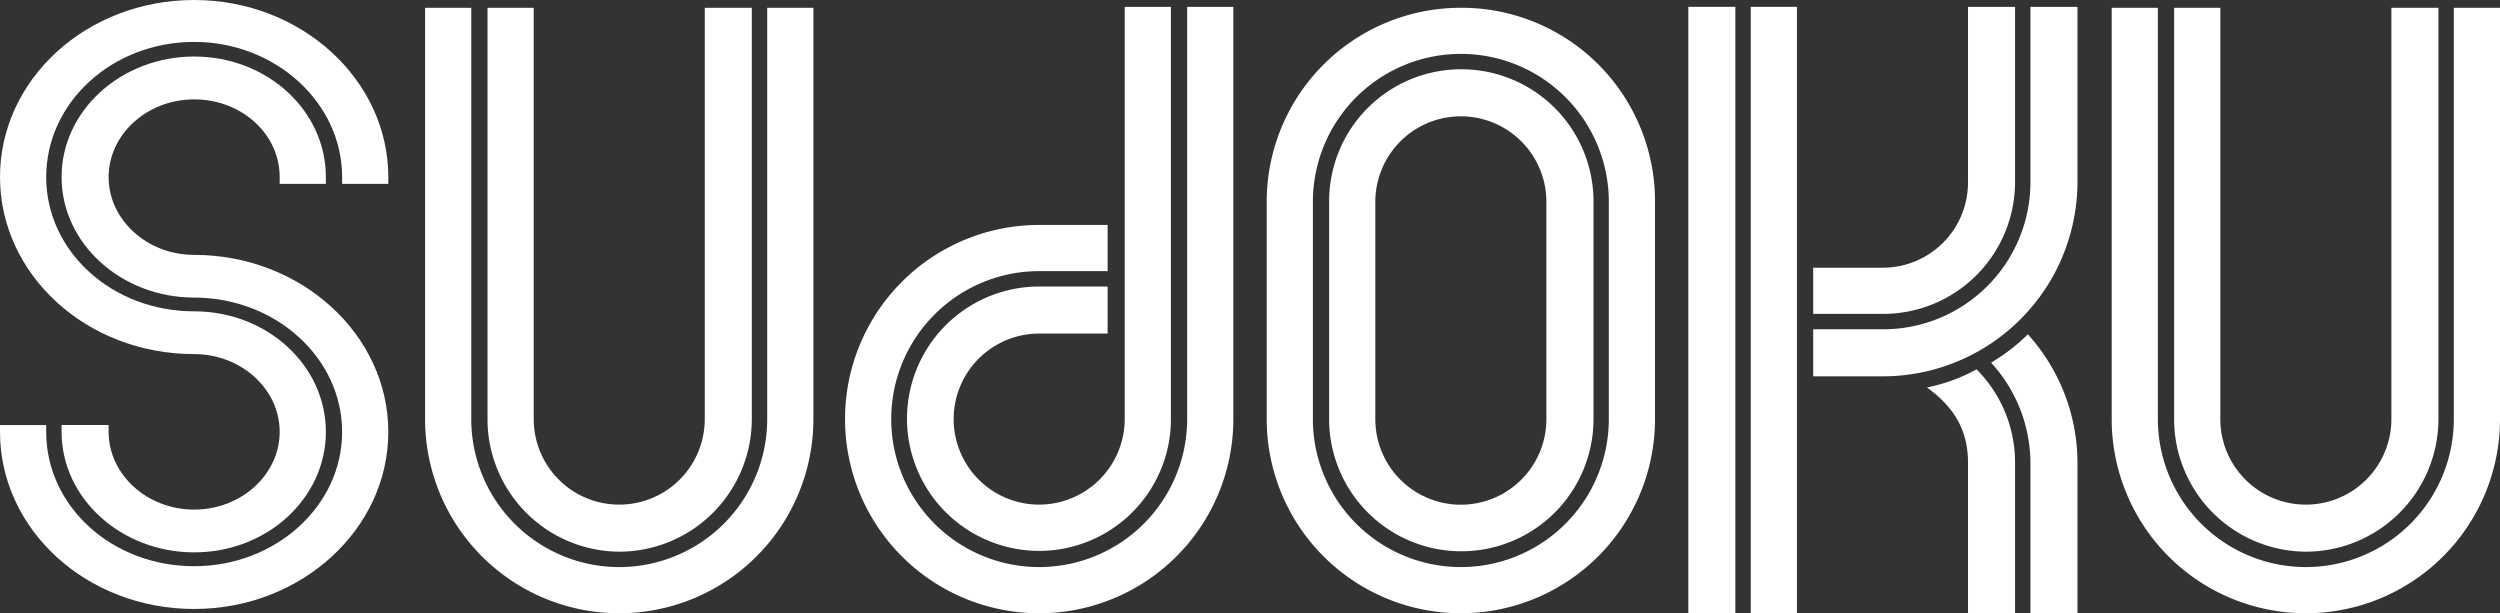
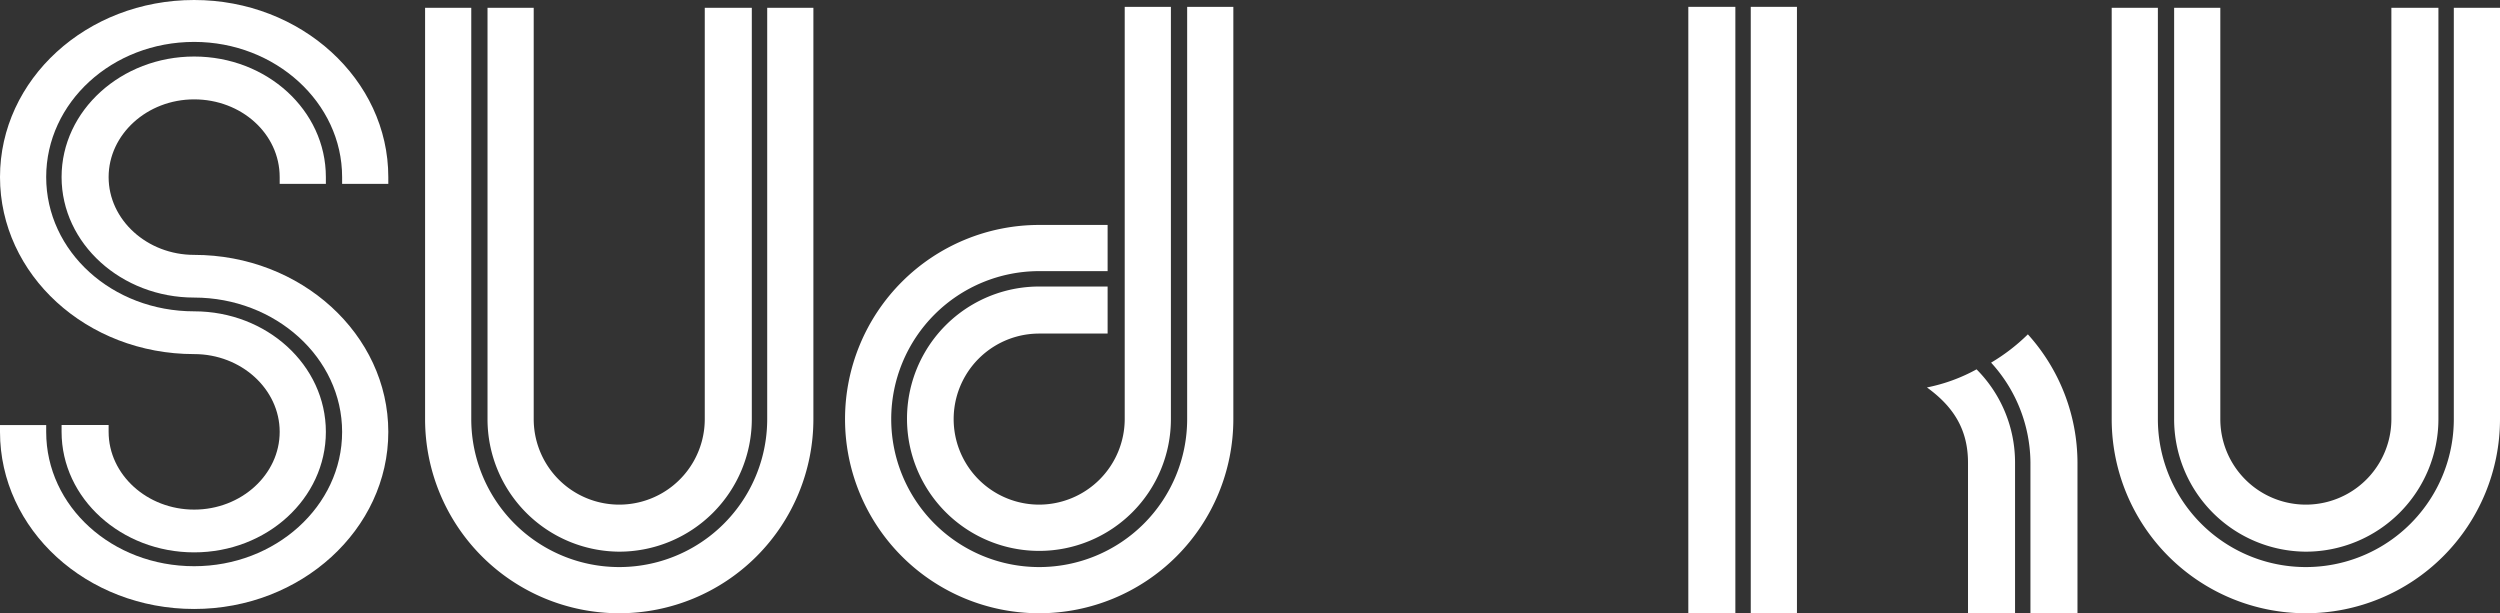
<svg xmlns="http://www.w3.org/2000/svg" viewBox="0 0 643.05 157.74">
  <rect x="0" y="0" width="643.05" height="157.74" fill="#333333" stroke="none" />
  <defs>
    <style>.cls-1{fill:#fff;}</style>
  </defs>
  <title>sudoku-type</title>
  <g id="sudoku-type">
    <path class="cls-1" d="M49.94,65.56c-12.1,0-22-9-22-20s9.9-20,22-20,22,8.8,22,20V47.3H83.82V45.54c0-17.16-15.18-31-33.88-31s-34.1,13.86-34.1,31,15.4,31,34.1,31C70.84,76.56,88,92,88,111.1s-17.16,34.54-38.06,34.54c-21.12,0-38.06-15.4-38.06-34.54v-1.76H0v1.76c0,25.08,22.22,45.54,49.94,45.54,27.5,0,49.94-20.46,49.94-45.54S77.44,65.56,49.94,65.56Z" />
    <path class="cls-1" d="M49.94,0C22.22,0,0,20.46,0,45.54S22.22,91.08,49.94,91.08c12.1,0,22,9,22,20s-9.9,20-22,20-22-9-22-20v-1.76H15.84v1.76c0,17.16,15.4,31,34.1,31s33.88-13.86,33.88-31-15.18-31-33.88-31c-21.12,0-38.06-15.4-38.06-34.54S28.82,10.78,49.94,10.78C70.84,10.78,88,26.4,88,45.54V47.3H99.88V45.54C99.88,20.46,77.44,0,49.94,0Z" />
    <path class="cls-1" d="M159.28,141.9a34.13,34.13,0,0,0,34.1-34.1V2h-12.1V107.8a22,22,0,1,1-44,0V2H125.4V107.8A34.08,34.08,0,0,0,159.28,141.9Z" />
    <path class="cls-1" d="M197.34,107.8a38.06,38.06,0,0,1-76.12,0V2H109.34V107.8a49.94,49.94,0,0,0,99.88,0V2H197.34Z" />
    <path class="cls-1" d="M267.3,129.8a22,22,0,1,1,0-44h17.6V73.7H267.3a34,34,0,1,0,0,68,33.89,33.89,0,0,0,33.88-33.88V1.76H289.3v106A22.06,22.06,0,0,1,267.3,129.8Z" />
    <path class="cls-1" d="M305.36,107.8A38.06,38.06,0,1,1,267.3,69.74h17.6V57.86H267.3a49.94,49.94,0,1,0,49.94,49.94V1.76H305.36Z" />
-     <path class="cls-1" d="M375.76,2a49.9,49.9,0,0,0-49.94,49.94V107.8a49.94,49.94,0,0,0,99.88,0V51.92A49.76,49.76,0,0,0,375.76,2ZM413.82,107.8a38.06,38.06,0,1,1-76.12,0V51.92a38.06,38.06,0,1,1,76.12,0Z" />
-     <path class="cls-1" d="M375.76,17.82a33.94,33.94,0,0,0-33.88,34.1V107.8a34,34,0,1,0,68,0V51.92A34,34,0,0,0,375.76,17.82Zm22,90a22,22,0,1,1-44,0V51.92a22,22,0,0,1,44,0Z" />
-     <path class="cls-1" d="M518.31,46.86V1.76h-12.1v45.1a21.92,21.92,0,0,1-22,22H466.39V80.74h17.82A33.94,33.94,0,0,0,518.31,46.86Z" />
-     <path class="cls-1" d="M522.27,46.86A37.89,37.89,0,0,1,484.21,84.7H466.39V96.8h17.82a50.09,50.09,0,0,0,50.16-49.94V1.76h-12.1Z" />
    <path class="cls-1" d="M512.15,93.28A38.45,38.45,0,0,1,522.27,119v38.72h12.1V119a49.4,49.4,0,0,0-12.76-33A49.24,49.24,0,0,1,512.15,93.28Z" />
    <path class="cls-1" d="M495.65,99.66c7,5.06,10.56,11,10.56,19.36v38.72h12.1V119a33.94,33.94,0,0,0-9.9-24A44.39,44.39,0,0,1,495.65,99.66Z" />
    <rect class="cls-1" x="450.33" y="1.76" width="11.88" height="155.98" />
    <rect class="cls-1" x="434.27" y="1.76" width="12.1" height="155.98" />
    <path class="cls-1" d="M593.11,141.9a34.13,34.13,0,0,0,34.1-34.1V2h-12.1V107.8a22,22,0,1,1-44,0V2H559.23V107.8A34.08,34.08,0,0,0,593.11,141.9Z" />
    <path class="cls-1" d="M631.17,2V107.8a38.06,38.06,0,1,1-76.12,0V2H543.17V107.8a49.94,49.94,0,1,0,99.88,0V2Z" />
  </g>
</svg>